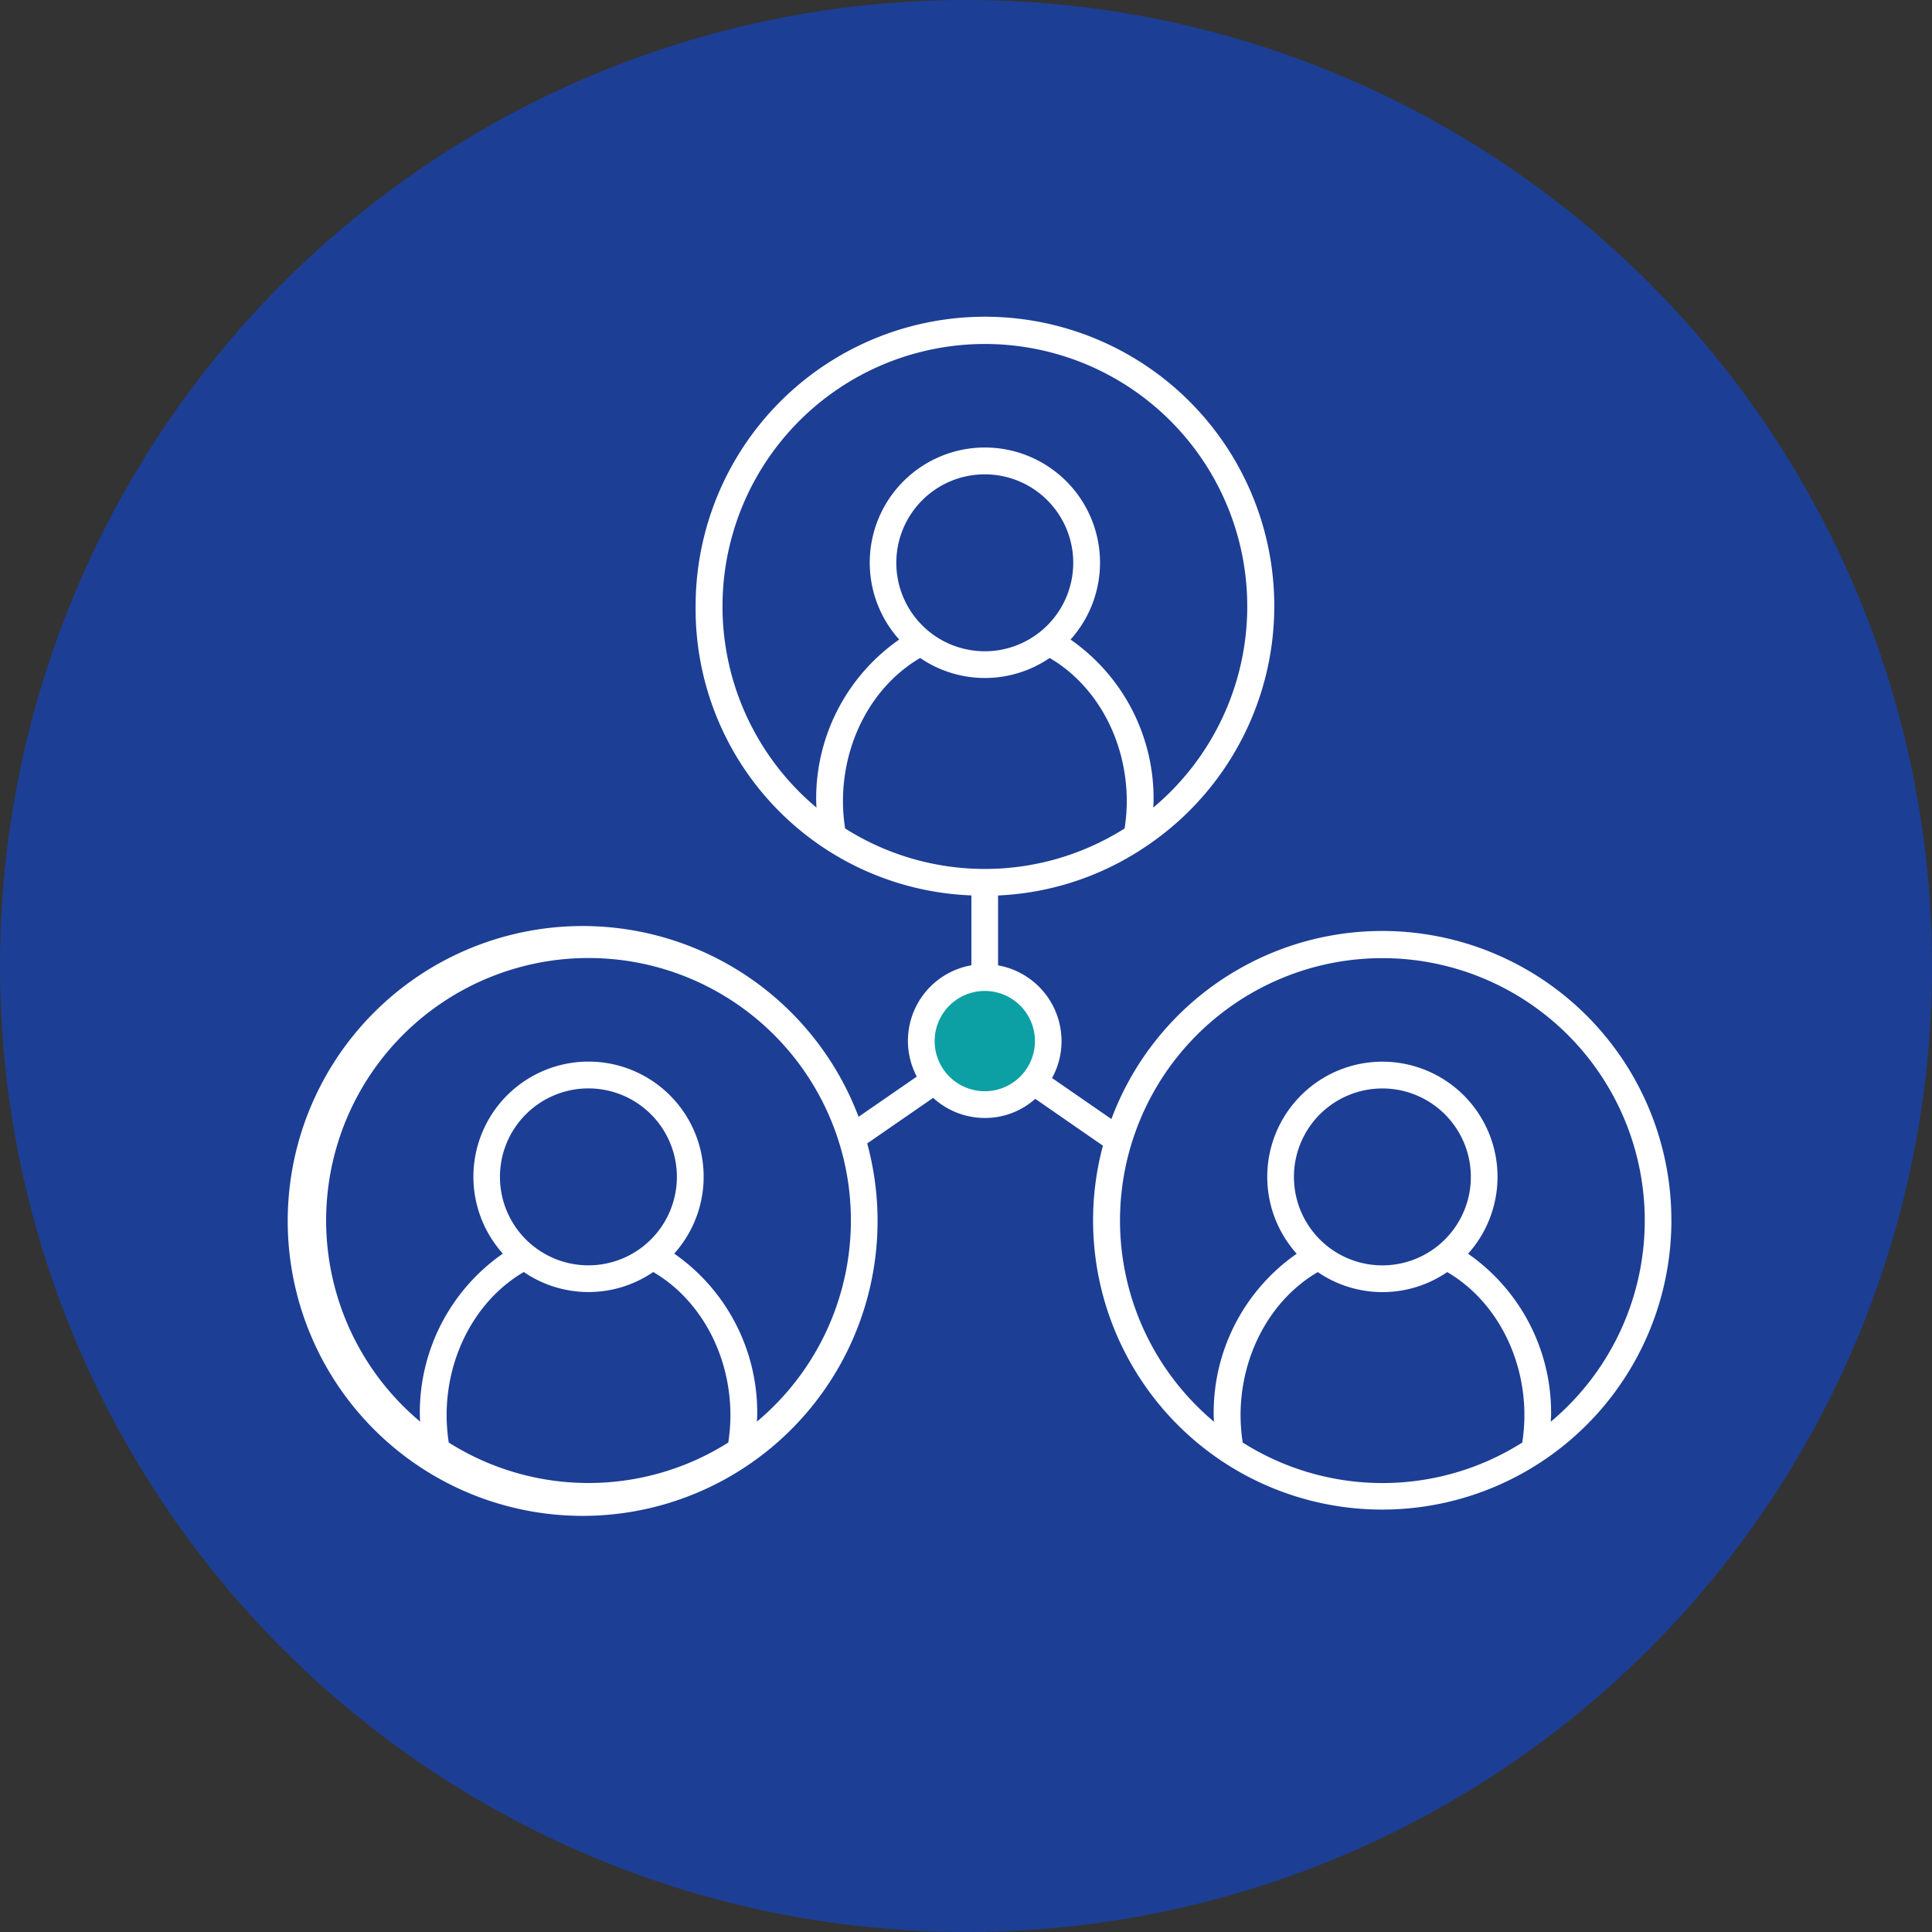
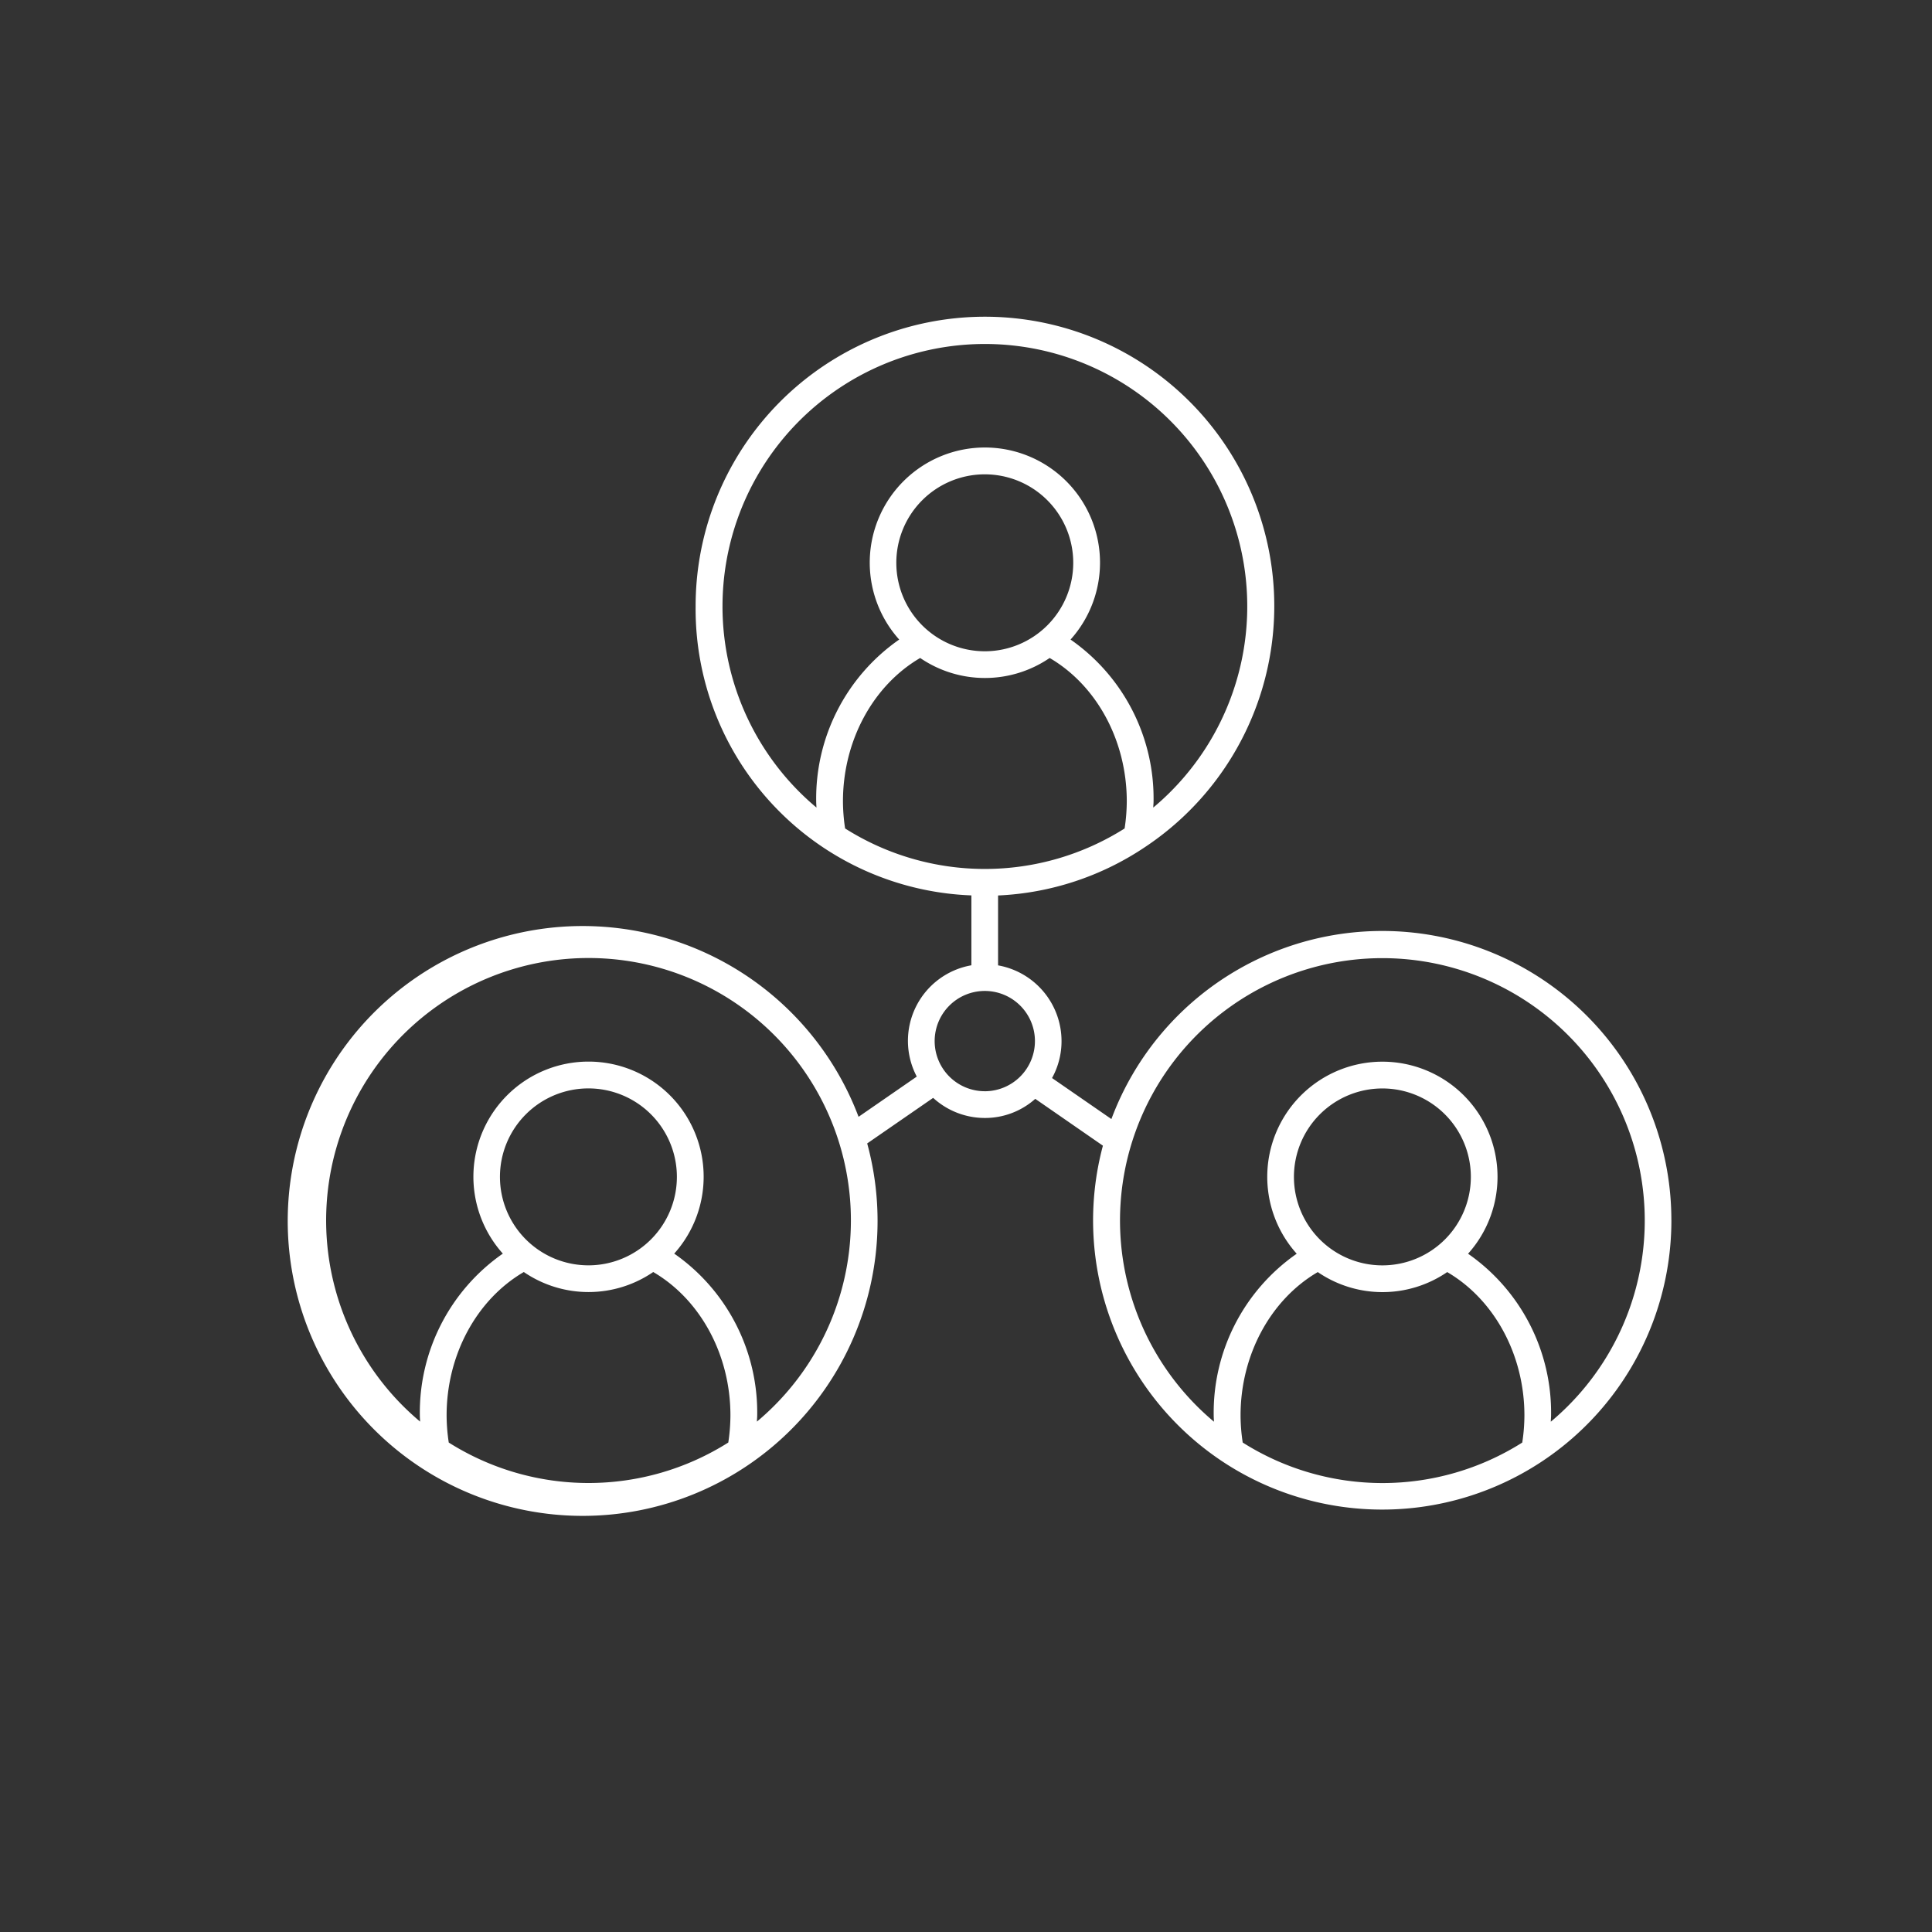
<svg xmlns="http://www.w3.org/2000/svg" width="223.917" height="223.917" viewBox="0 0 223.917 223.917">
  <rect x="0" y="0" width="223.917" height="223.917" fill="#333333" stroke="none" />
  <defs>
    <clipPath id="clip-path">
      <circle id="Ellipse_164" data-name="Ellipse 164" cx="111.959" cy="111.959" r="111.959" fill="none" />
    </clipPath>
  </defs>
  <g id="Group_8401" data-name="Group 8401" transform="translate(-1395.727 -137.125)">
-     <circle id="Ellipse_163" data-name="Ellipse 163" cx="111.959" cy="111.959" r="111.959" transform="translate(1395.727 137.125)" fill="#1c3f95" />
    <g id="Group_8400" data-name="Group 8400" transform="translate(1395.727 137.125)">
      <g id="Group_8399" data-name="Group 8399" clip-path="url(#clip-path)">
        <path id="Path_9275" data-name="Path 9275" d="M1485.344,230.894" transform="translate(-1287.276 -23.648)" fill="#1c3f95" opacity="0.3" style="mix-blend-mode: multiply;isolation: isolate" />
-         <path id="Path_9276" data-name="Path 9276" d="M1671.175,333.934,1660.13,324.5l-52.524-44.764,30.634-23.917-18.406-2.077-111.456-94.989-18.594-4.31-13.3,3.324-11.873,9.261-6.411,19.234,5.937,19,31.345,26.833-20.422,15.435,14.129,4.444-21.59-18.9-28.871-7.153-19.472,10.448-7.6,22.8,8.985,21.752,66.579,57.842,45.625,10.21.428-9.287,1.942,1.689,48.237,7.6.459-9.959,2.714,2.361,48.237,7.6.752-16.326,2.421,2.1Z" transform="translate(-1376.448 -116.173)" fill="#1c3f95" opacity="0.3" style="mix-blend-mode: multiply;isolation: isolate" />
      </g>
    </g>
-     <circle id="Ellipse_165" data-name="Ellipse 165" cx="6.896" cy="6.896" r="6.896" transform="translate(1502.929 251.205)" fill="#0ca0a5" />
    <path id="Path_9277" data-name="Path 9277" d="M1570.443,258.467a33.506,33.506,0,0,0-64.9-11.745l-6.88-4.754a8.813,8.813,0,0,0,1.1-4.286,8.918,8.918,0,0,0-7.355-8.772v-8.1a33.2,33.2,0,0,0,17.067-5.634,33.533,33.533,0,1,0-52.12-27.888,33.217,33.217,0,0,0,31.961,33.513v8.1a8.891,8.891,0,0,0-6.33,12.9l-6.746,4.661a34.181,34.181,0,1,0,1,3.085l7.645-5.28a8.875,8.875,0,0,0,5.979,2.33,8.749,8.749,0,0,0,5.855-2.217l7.84,5.428a33.528,33.528,0,0,0,13.756,36.536,33.521,33.521,0,0,0,52.131-27.89Zm-141.7,25.746a21.408,21.408,0,0,1-.248-3.15c0-7.022,3.486-13.422,8.947-16.612a13.277,13.277,0,0,0,15,0c5.461,3.189,8.947,9.59,8.947,16.612a21.408,21.408,0,0,1-.248,3.15,30.318,30.318,0,0,1-32.4,0Zm16.2-20.537a10.253,10.253,0,1,1,10.24-10.253A10.257,10.257,0,0,1,1444.936,263.677Zm19.518,18.112c0-.239.031-.475.031-.714a22.433,22.433,0,0,0-9.619-18.756,13.343,13.343,0,1,0-19.861,0,22.433,22.433,0,0,0-9.619,18.756c0,.239.02.475.031.714a30.41,30.41,0,1,1,39.036,0Zm10.22-68.745a21.217,21.217,0,0,1-.25-3.147c0-7.022,3.488-13.422,8.949-16.612a13.3,13.3,0,0,0,15.007,0c5.461,3.189,8.938,9.59,8.938,16.612a21.441,21.441,0,0,1-.25,3.147,30.3,30.3,0,0,1-32.394,0Zm16.2-20.537a10.253,10.253,0,1,1,10.24-10.253A10.256,10.256,0,0,1,1490.872,192.507Zm-30.41-5.209a30.409,30.409,0,1,1,49.926,23.324c0-.239.033-.477.033-.716a22.432,22.432,0,0,0-9.621-18.756,13.344,13.344,0,1,0-19.859,0,22.432,22.432,0,0,0-9.621,18.756c0,.239.022.477.031.716a30.423,30.423,0,0,1-10.89-23.324Zm30.41,56.2a5.811,5.811,0,1,1,5.8-5.811A5.818,5.818,0,0,1,1490.872,243.5Zm29.882,40.72a21.17,21.17,0,0,1-.25-3.147c0-7.022,3.488-13.422,8.949-16.612a13.273,13.273,0,0,0,15,0c5.461,3.189,8.949,9.59,8.949,16.612a21.144,21.144,0,0,1-.25,3.147,30.3,30.3,0,0,1-32.394,0Zm16.2-20.537a10.252,10.252,0,1,1,10.24-10.251,10.256,10.256,0,0,1-10.24,10.251ZM1556.47,281.8c0-.239.031-.477.031-.714a22.429,22.429,0,0,0-9.621-18.755,13.344,13.344,0,1,0-19.859,0,22.429,22.429,0,0,0-9.621,18.755c0,.237.022.475.031.714a30.409,30.409,0,1,1,39.038,0Z" transform="translate(18.994 20.1)" fill="#fff" />
  </g>
</svg>